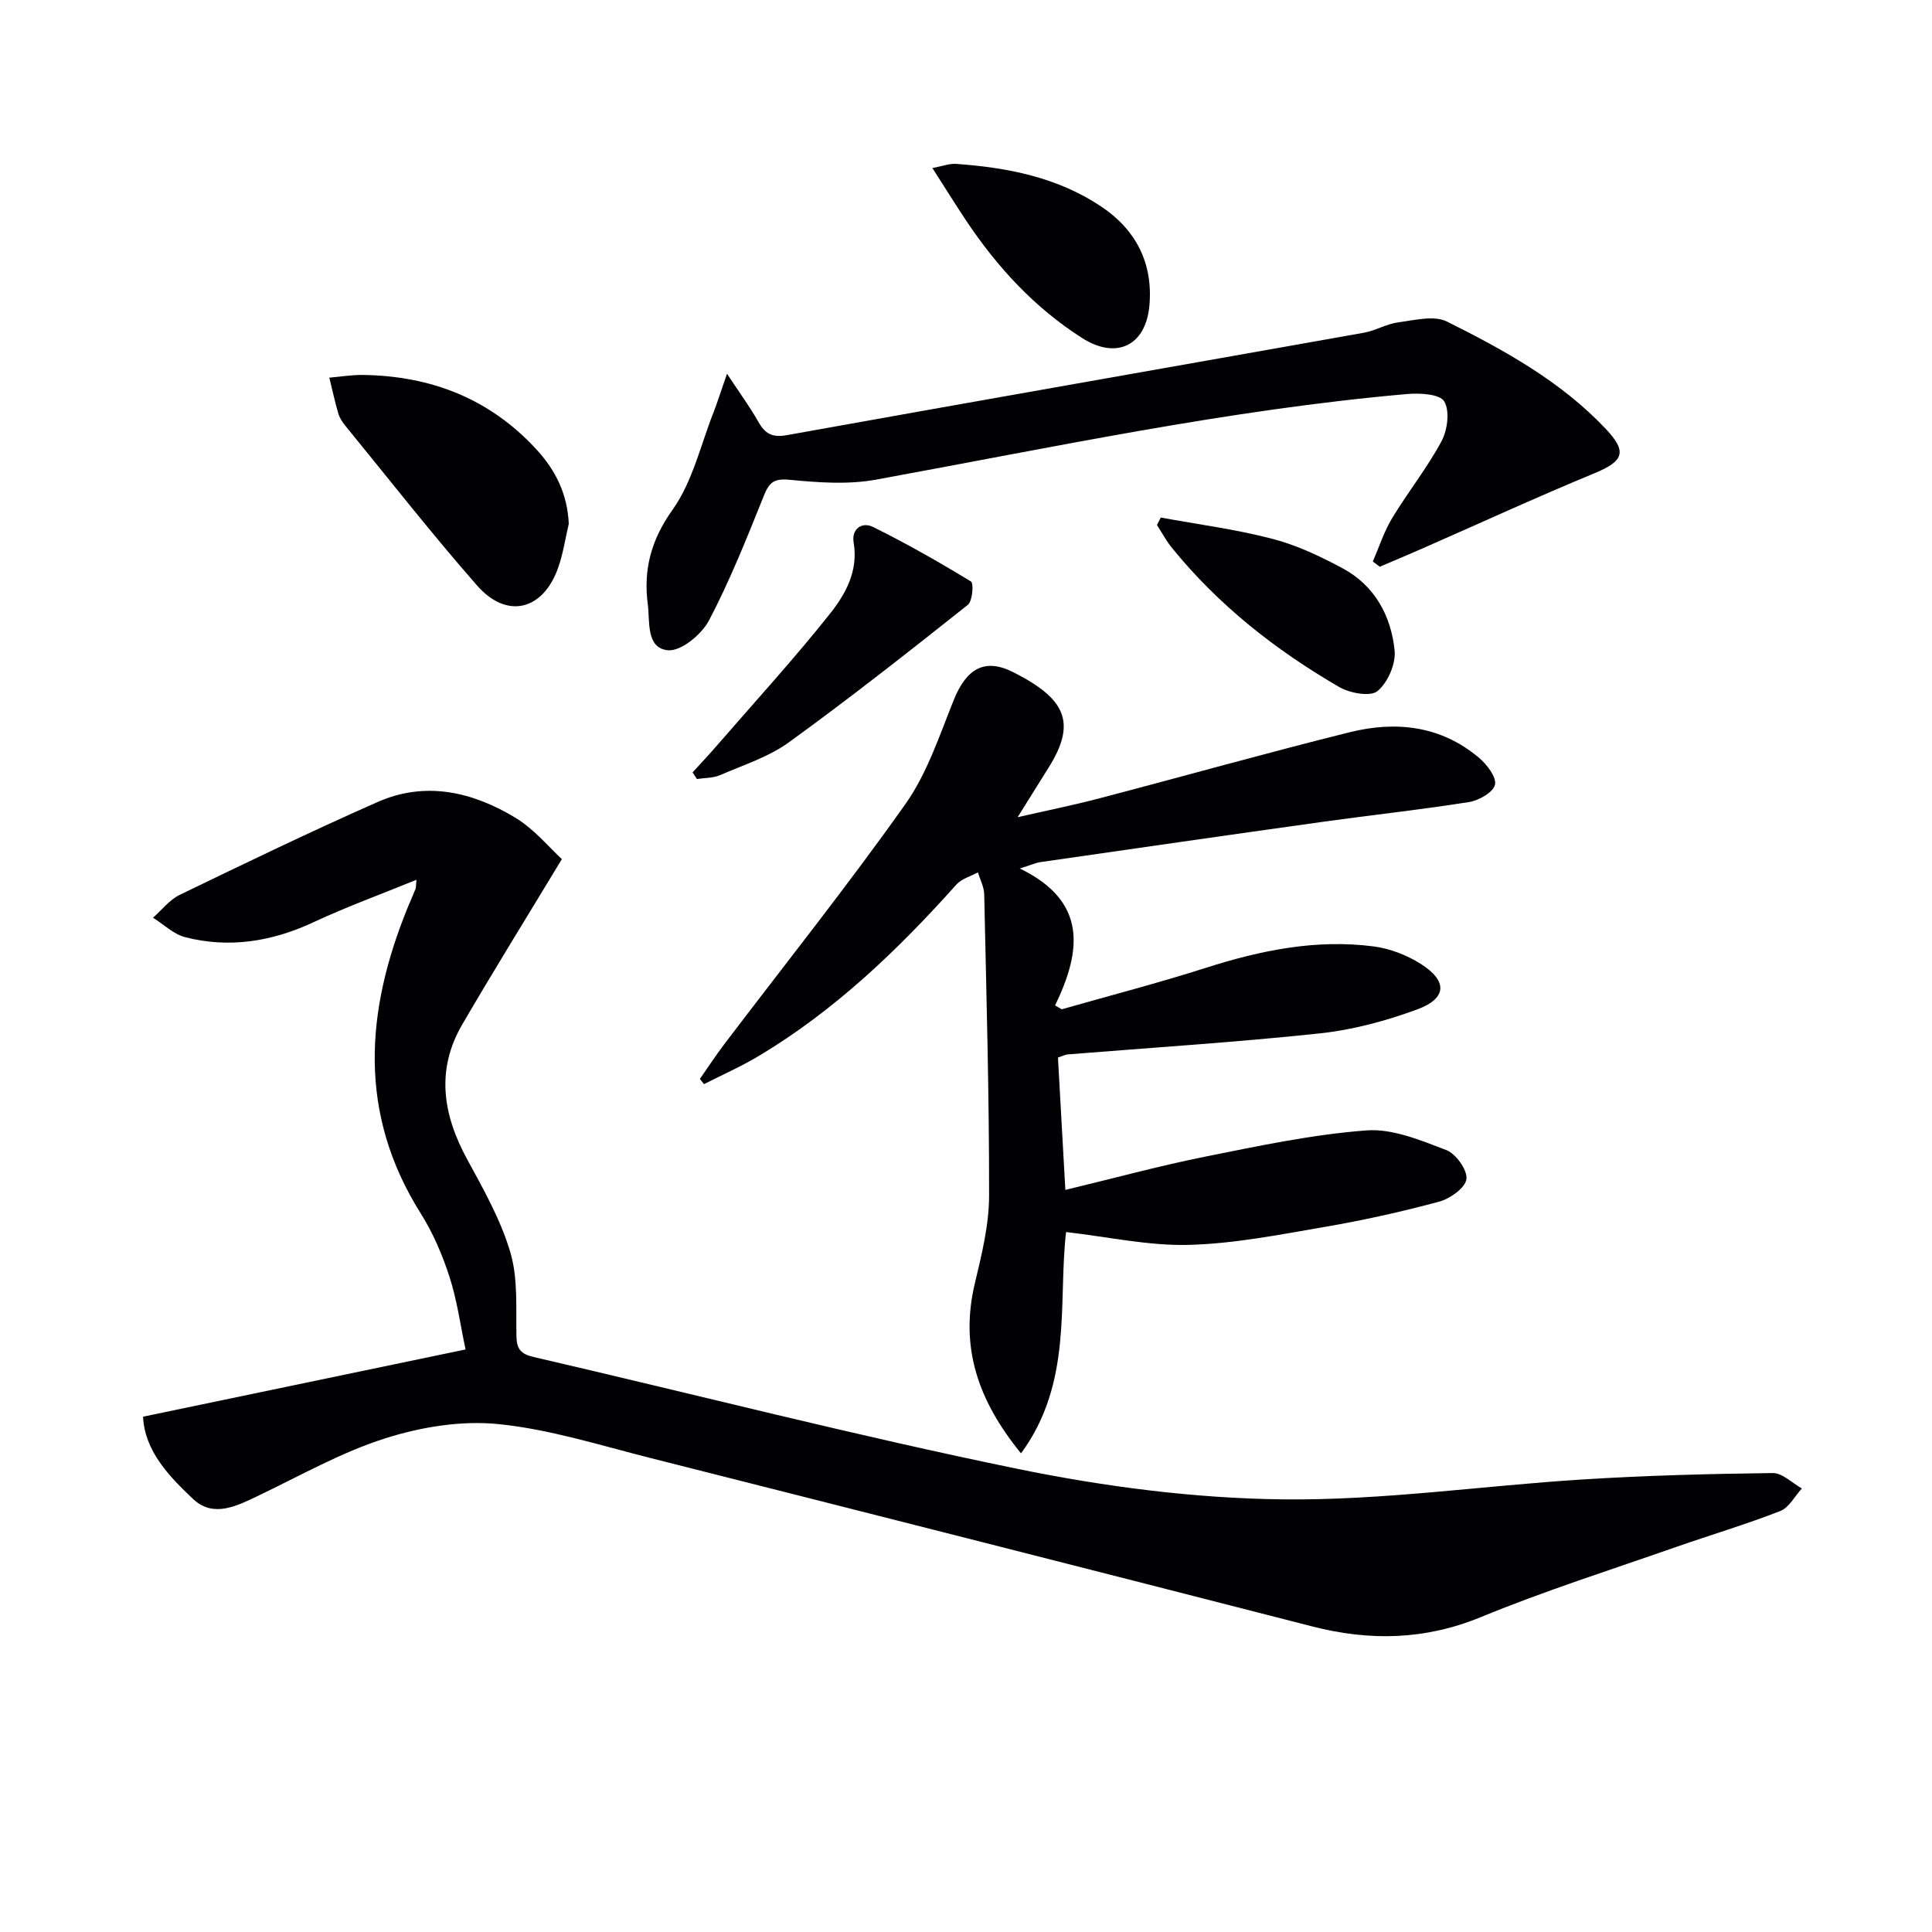
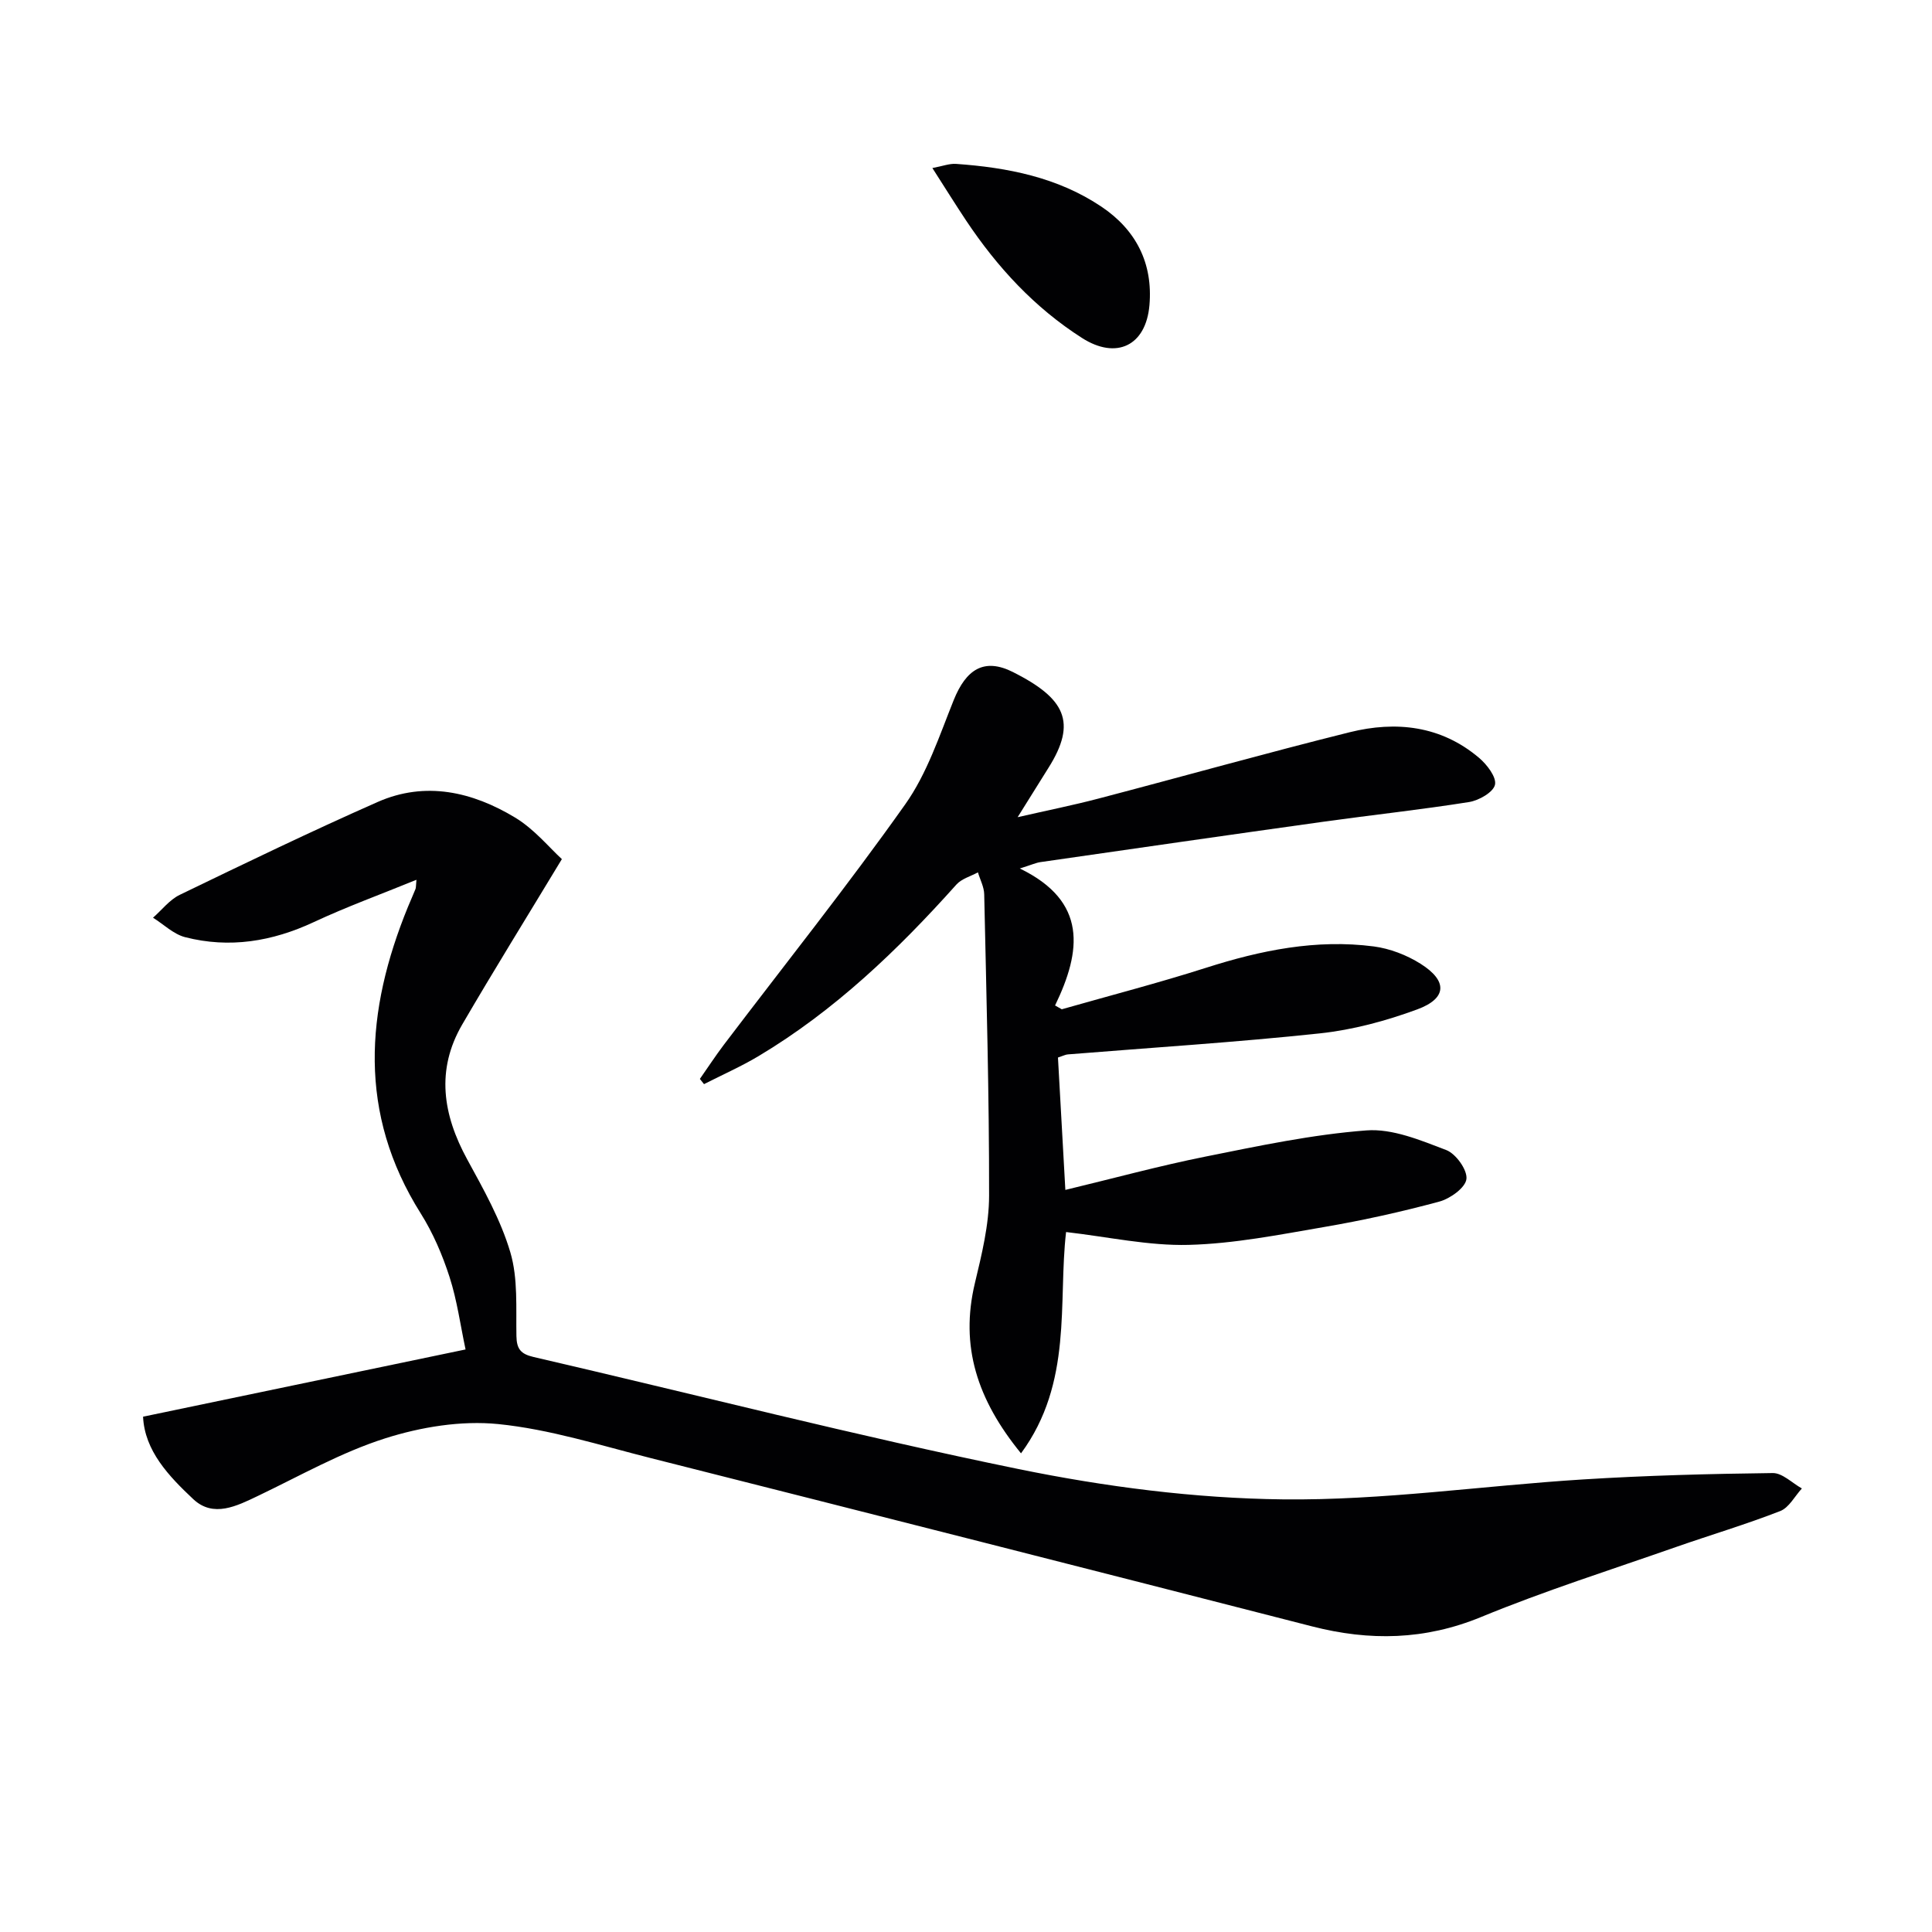
<svg xmlns="http://www.w3.org/2000/svg" enable-background="new 0 0 400 400" viewBox="0 0 400 400">
  <g fill="#010103">
    <path d="m29.62 293.31c22.28-4.64 43.84-9.14 66.77-13.92-1.07-5-1.75-10.15-3.32-15.01-1.47-4.56-3.42-9.11-5.96-13.15-13.06-20.73-11.46-41.93-2.64-63.49.5-1.23 1.06-2.43 1.55-3.67.12-.29.08-.64.2-1.92-7.36 3.01-14.45 5.58-21.25 8.76-8.62 4.02-17.45 5.48-26.65 3.12-2.4-.62-4.43-2.65-6.64-4.03 1.83-1.6 3.42-3.71 5.53-4.73 13.58-6.57 27.17-13.13 40.96-19.22 9.91-4.38 19.63-2.12 28.48 3.22 3.99 2.41 7.11 6.26 9.68 8.6-7.31 12.1-14.13 23.08-20.63 34.24-5.48 9.42-4.02 18.68 1.03 27.93 3.39 6.21 6.95 12.53 8.93 19.24 1.61 5.44 1.15 11.54 1.26 17.35.05 2.67.91 3.7 3.51 4.31 33.46 7.75 66.75 16.31 100.39 23.2 17.98 3.68 36.51 6.08 54.82 6.29 20.69.23 41.4-2.84 62.13-4.13 13.06-.82 26.16-1.16 39.25-1.32 2-.03 4.03 2.07 6.04 3.19-1.48 1.61-2.66 3.97-4.49 4.68-7.1 2.77-14.42 4.94-21.62 7.46-13.47 4.72-27.11 9.04-40.29 14.47-11.66 4.8-23.07 5.01-35.03 1.94-45.63-11.71-91.28-23.31-136.95-34.85-10.45-2.64-20.88-5.96-31.52-7.03-7.67-.77-16.01.6-23.43 2.96-9.09 2.89-17.58 7.73-26.26 11.88-4.47 2.14-9.29 4.6-13.45.71-5.08-4.77-10.08-10.03-10.4-17.08z" />
    <path d="m219.04 218.95c.51 9.08 1 17.97 1.53 27.41 10.02-2.41 19.43-4.98 28.96-6.89 11.05-2.22 22.16-4.58 33.35-5.43 5.41-.42 11.23 2.04 16.54 4.06 2 .76 4.41 4.12 4.19 6-.21 1.81-3.37 4.07-5.63 4.68-7.83 2.12-15.79 3.88-23.78 5.25-9.32 1.6-18.71 3.47-28.11 3.71-8.3.21-16.65-1.66-25.37-2.66-1.69 14.53 1.46 31.16-9.33 45.82-9.09-11.13-12.66-22.21-9.55-35.24 1.42-5.94 2.93-12.05 2.94-18.09.03-20.8-.56-41.61-1.01-62.41-.03-1.53-.85-3.03-1.3-4.55-1.5.82-3.37 1.32-4.45 2.52-12.15 13.58-25.22 26.11-40.96 35.52-3.63 2.17-7.53 3.88-11.3 5.81-.29-.36-.58-.72-.86-1.08 1.66-2.37 3.24-4.79 4.98-7.09 12.56-16.55 25.53-32.81 37.53-49.75 4.52-6.37 7.08-14.21 10.04-21.58 2.56-6.36 6.28-8.85 12.31-5.8 10.75 5.43 13.31 10.33 7.29 19.85-1.94 3.08-3.85 6.17-6.36 10.18 6.11-1.4 11.47-2.47 16.76-3.86 17.34-4.54 34.6-9.4 51.99-13.73 9.58-2.38 18.91-1.37 26.79 5.31 1.63 1.38 3.64 4 3.29 5.56-.34 1.55-3.32 3.25-5.34 3.58-10 1.59-20.07 2.67-30.1 4.07-19.57 2.73-39.12 5.55-58.67 8.37-.91.13-1.78.54-4.27 1.32 14.07 6.82 12.75 17.1 7.3 28.36.46.26.93.53 1.39.79 9.96-2.84 20-5.44 29.87-8.59 11.35-3.63 22.83-5.97 34.73-4.42 3.34.44 6.81 1.78 9.67 3.58 5.65 3.55 5.51 7.18-.69 9.46-6.46 2.38-13.32 4.23-20.15 4.96-17.34 1.85-34.76 2.94-52.15 4.35-.46.02-.92.27-2.07.65z" />
-     <path d="m150.52 77.38c2.73 4.14 4.76 6.89 6.42 9.84 1.39 2.48 2.82 3.44 5.93 2.88 39.81-7.16 79.66-14.12 119.49-21.21 2.43-.43 4.7-1.83 7.13-2.15 3.36-.44 7.41-1.5 10.1-.16 11.89 5.94 23.58 12.37 32.88 22.23 4.46 4.73 3.71 6.66-2.33 9.16-12.09 5-23.99 10.47-35.97 15.73-2.83 1.24-5.67 2.43-8.51 3.64-.48-.36-.95-.72-1.43-1.09 1.31-3.01 2.32-6.2 4-8.98 3.26-5.39 7.24-10.37 10.21-15.9 1.25-2.32 1.76-6.28.57-8.27-.91-1.53-5.08-1.75-7.7-1.52-37.09 3.26-73.44 11.07-109.98 17.73-5.76 1.05-11.9.6-17.79.03-3.19-.31-4.25.44-5.37 3.24-3.52 8.75-7.01 17.56-11.39 25.89-1.52 2.89-5.79 6.41-8.49 6.16-4.58-.43-3.71-5.99-4.17-9.51-.94-7.09.64-13.29 5.11-19.56 4.18-5.86 5.85-13.52 8.58-20.4.79-2.06 1.45-4.19 2.71-7.78z" />
-     <path d="m117.76 108.45c-.72 3.05-1.17 6.19-2.21 9.12-3.13 8.83-10.62 10.68-16.78 3.65-9.4-10.72-18.2-21.97-27.23-33.02-.62-.76-1.22-1.64-1.49-2.57-.72-2.45-1.26-4.96-1.87-7.44 2.33-.2 4.65-.59 6.97-.56 14.1.19 26.29 4.92 35.96 15.47 3.97 4.32 6.38 9.27 6.65 15.35z" />
-     <path d="m143.39 159.92c1.72-1.89 3.47-3.75 5.14-5.68 7.82-9.02 15.89-17.84 23.31-27.18 3.22-4.05 5.9-8.85 4.9-14.71-.49-2.88 1.75-4.37 4.01-3.25 6.93 3.43 13.67 7.26 20.27 11.29.61.37.33 4.07-.64 4.84-12.19 9.67-24.42 19.31-37.02 28.44-4.21 3.05-9.45 4.72-14.3 6.82-1.44.62-3.17.55-4.77.8-.29-.46-.6-.91-.9-1.37z" />
    <path d="m193.04 34.79c2.1-.39 3.52-.95 4.88-.86 10.68.75 21.06 2.78 30.12 8.86 7.15 4.8 10.69 11.69 9.94 20.4-.73 8.42-6.86 11.32-13.95 6.79-9.84-6.28-17.55-14.65-23.98-24.28-2.19-3.29-4.28-6.65-7.01-10.91z" />
-     <path d="m240.32 107.15c7.71 1.42 15.52 2.43 23.08 4.4 5.06 1.31 9.96 3.63 14.59 6.12 6.62 3.56 10.02 9.82 10.75 17 .28 2.77-1.42 6.68-3.56 8.42-1.48 1.21-5.73.42-7.93-.86-13.16-7.64-25.02-16.96-34.66-28.86-1.16-1.44-2.04-3.11-3.05-4.67.25-.52.52-1.04.78-1.55z" />
  </g>
</svg>